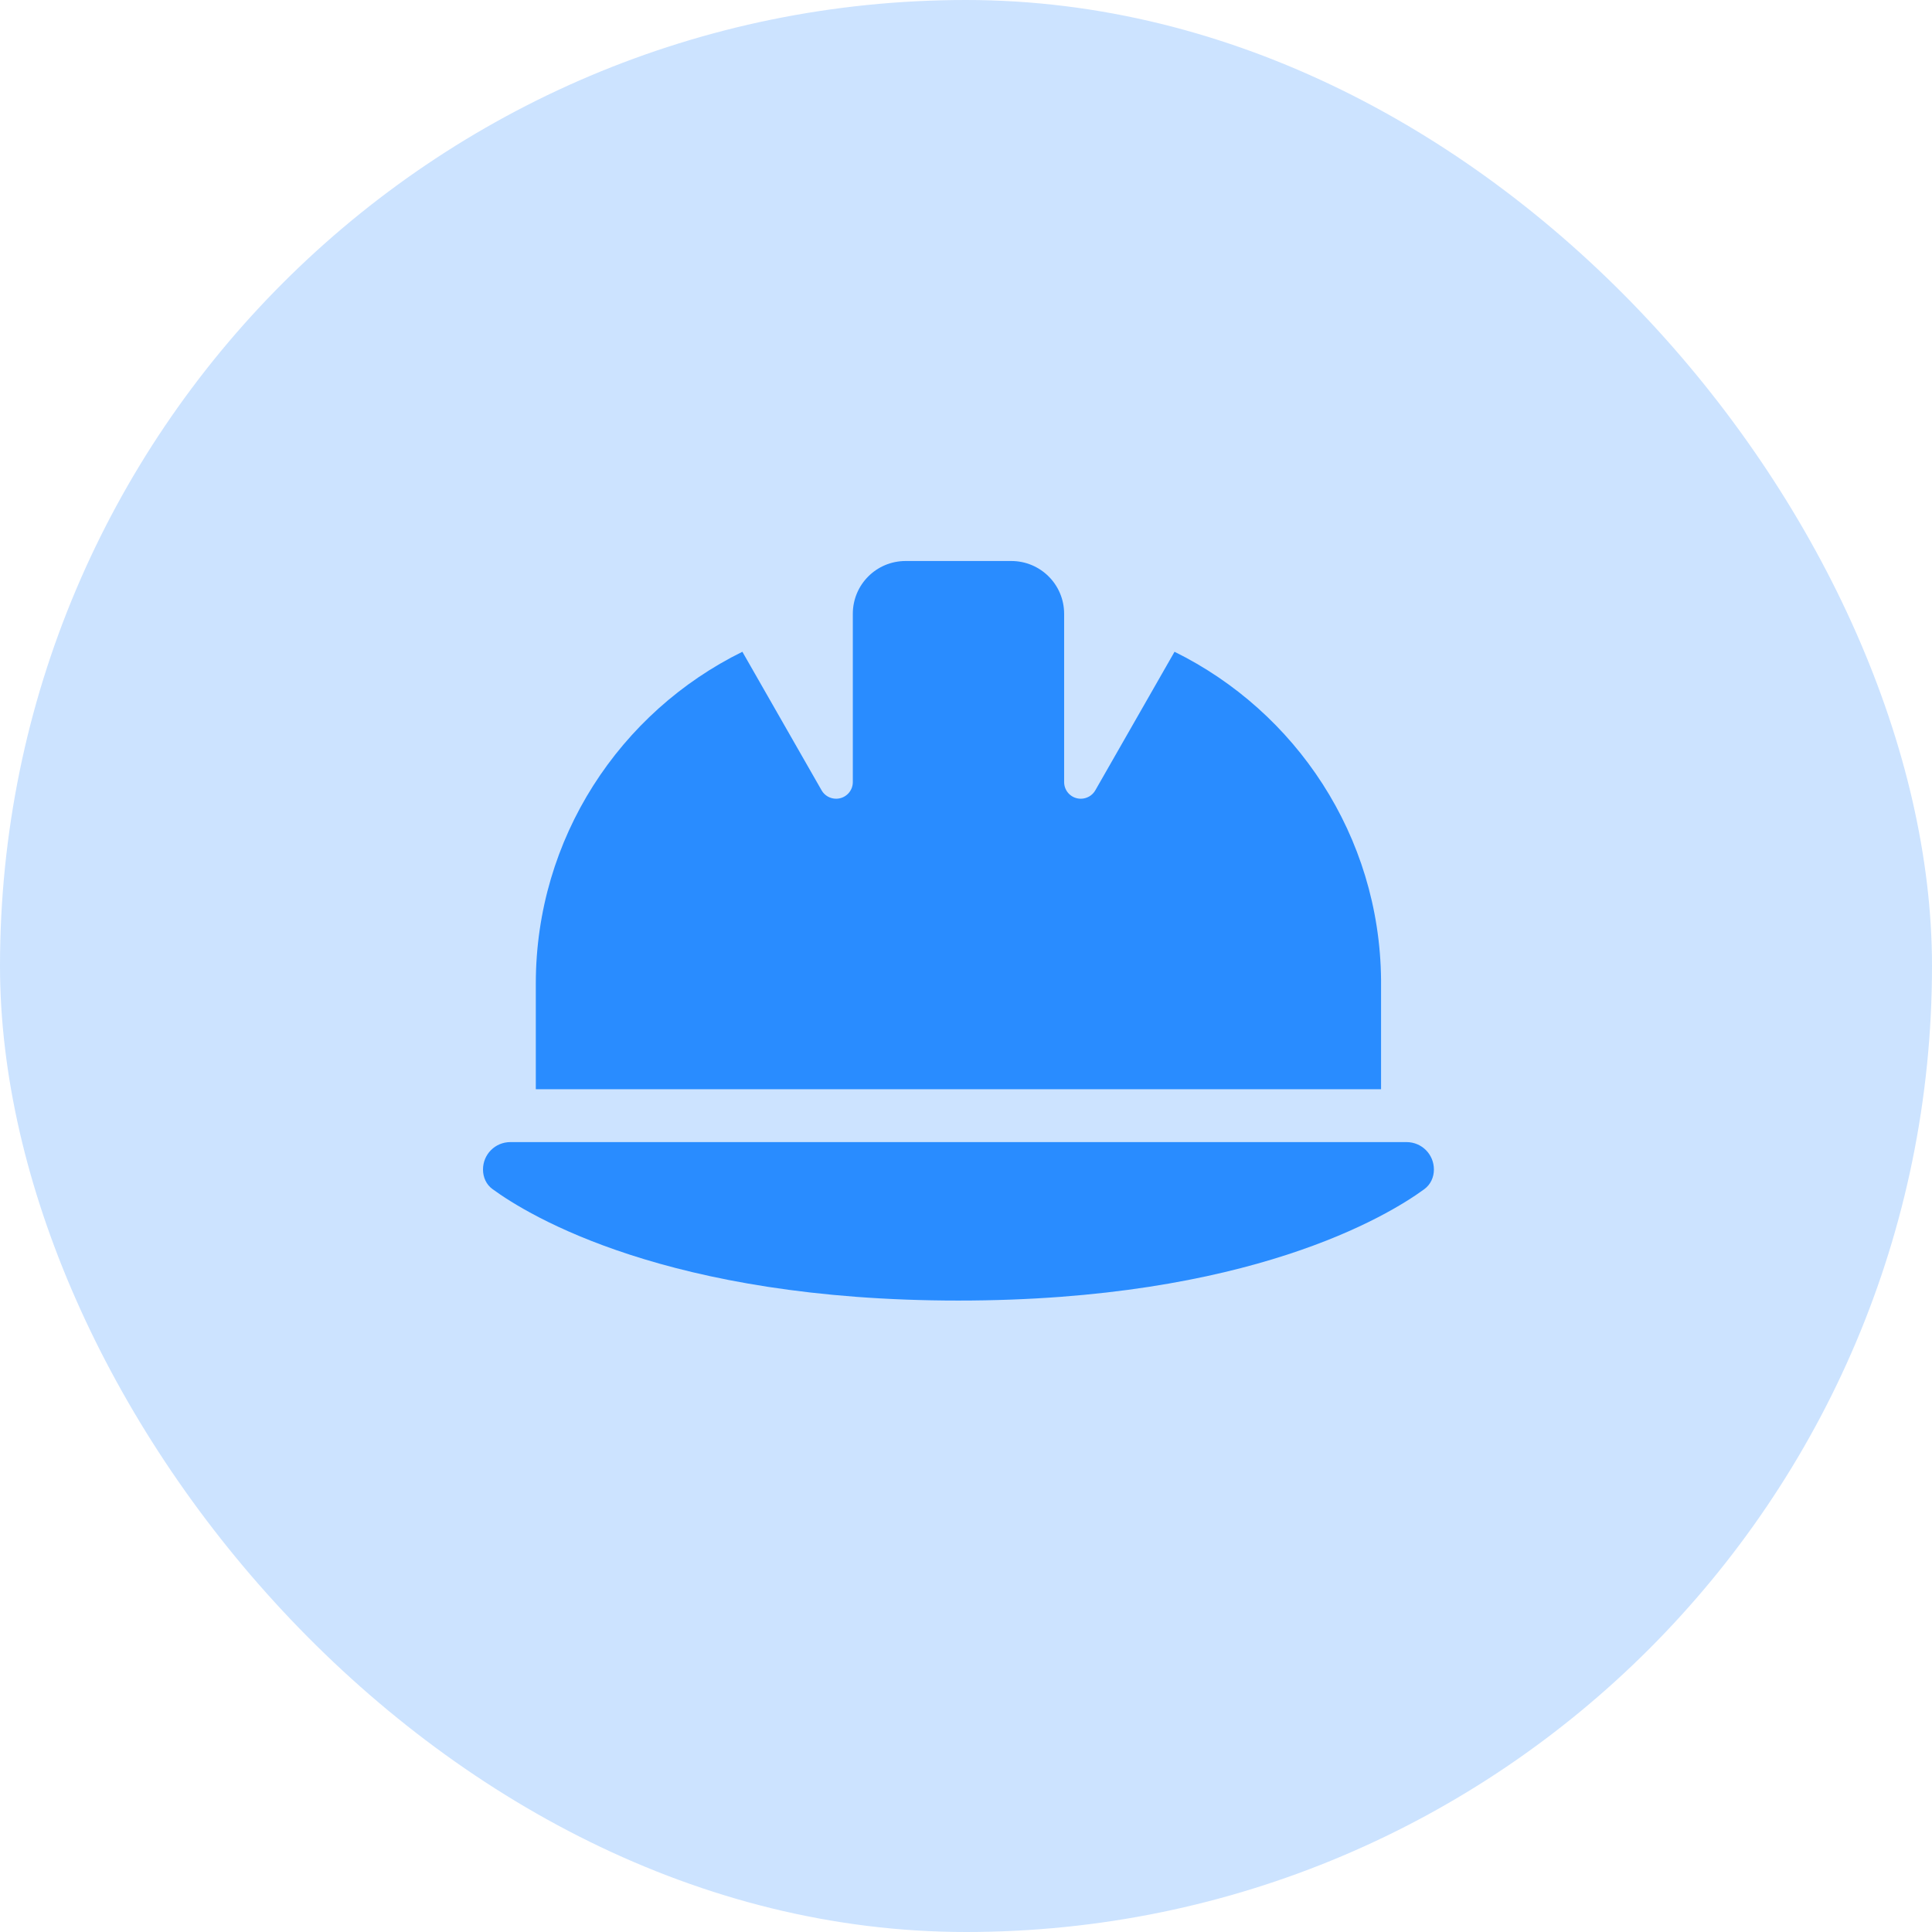
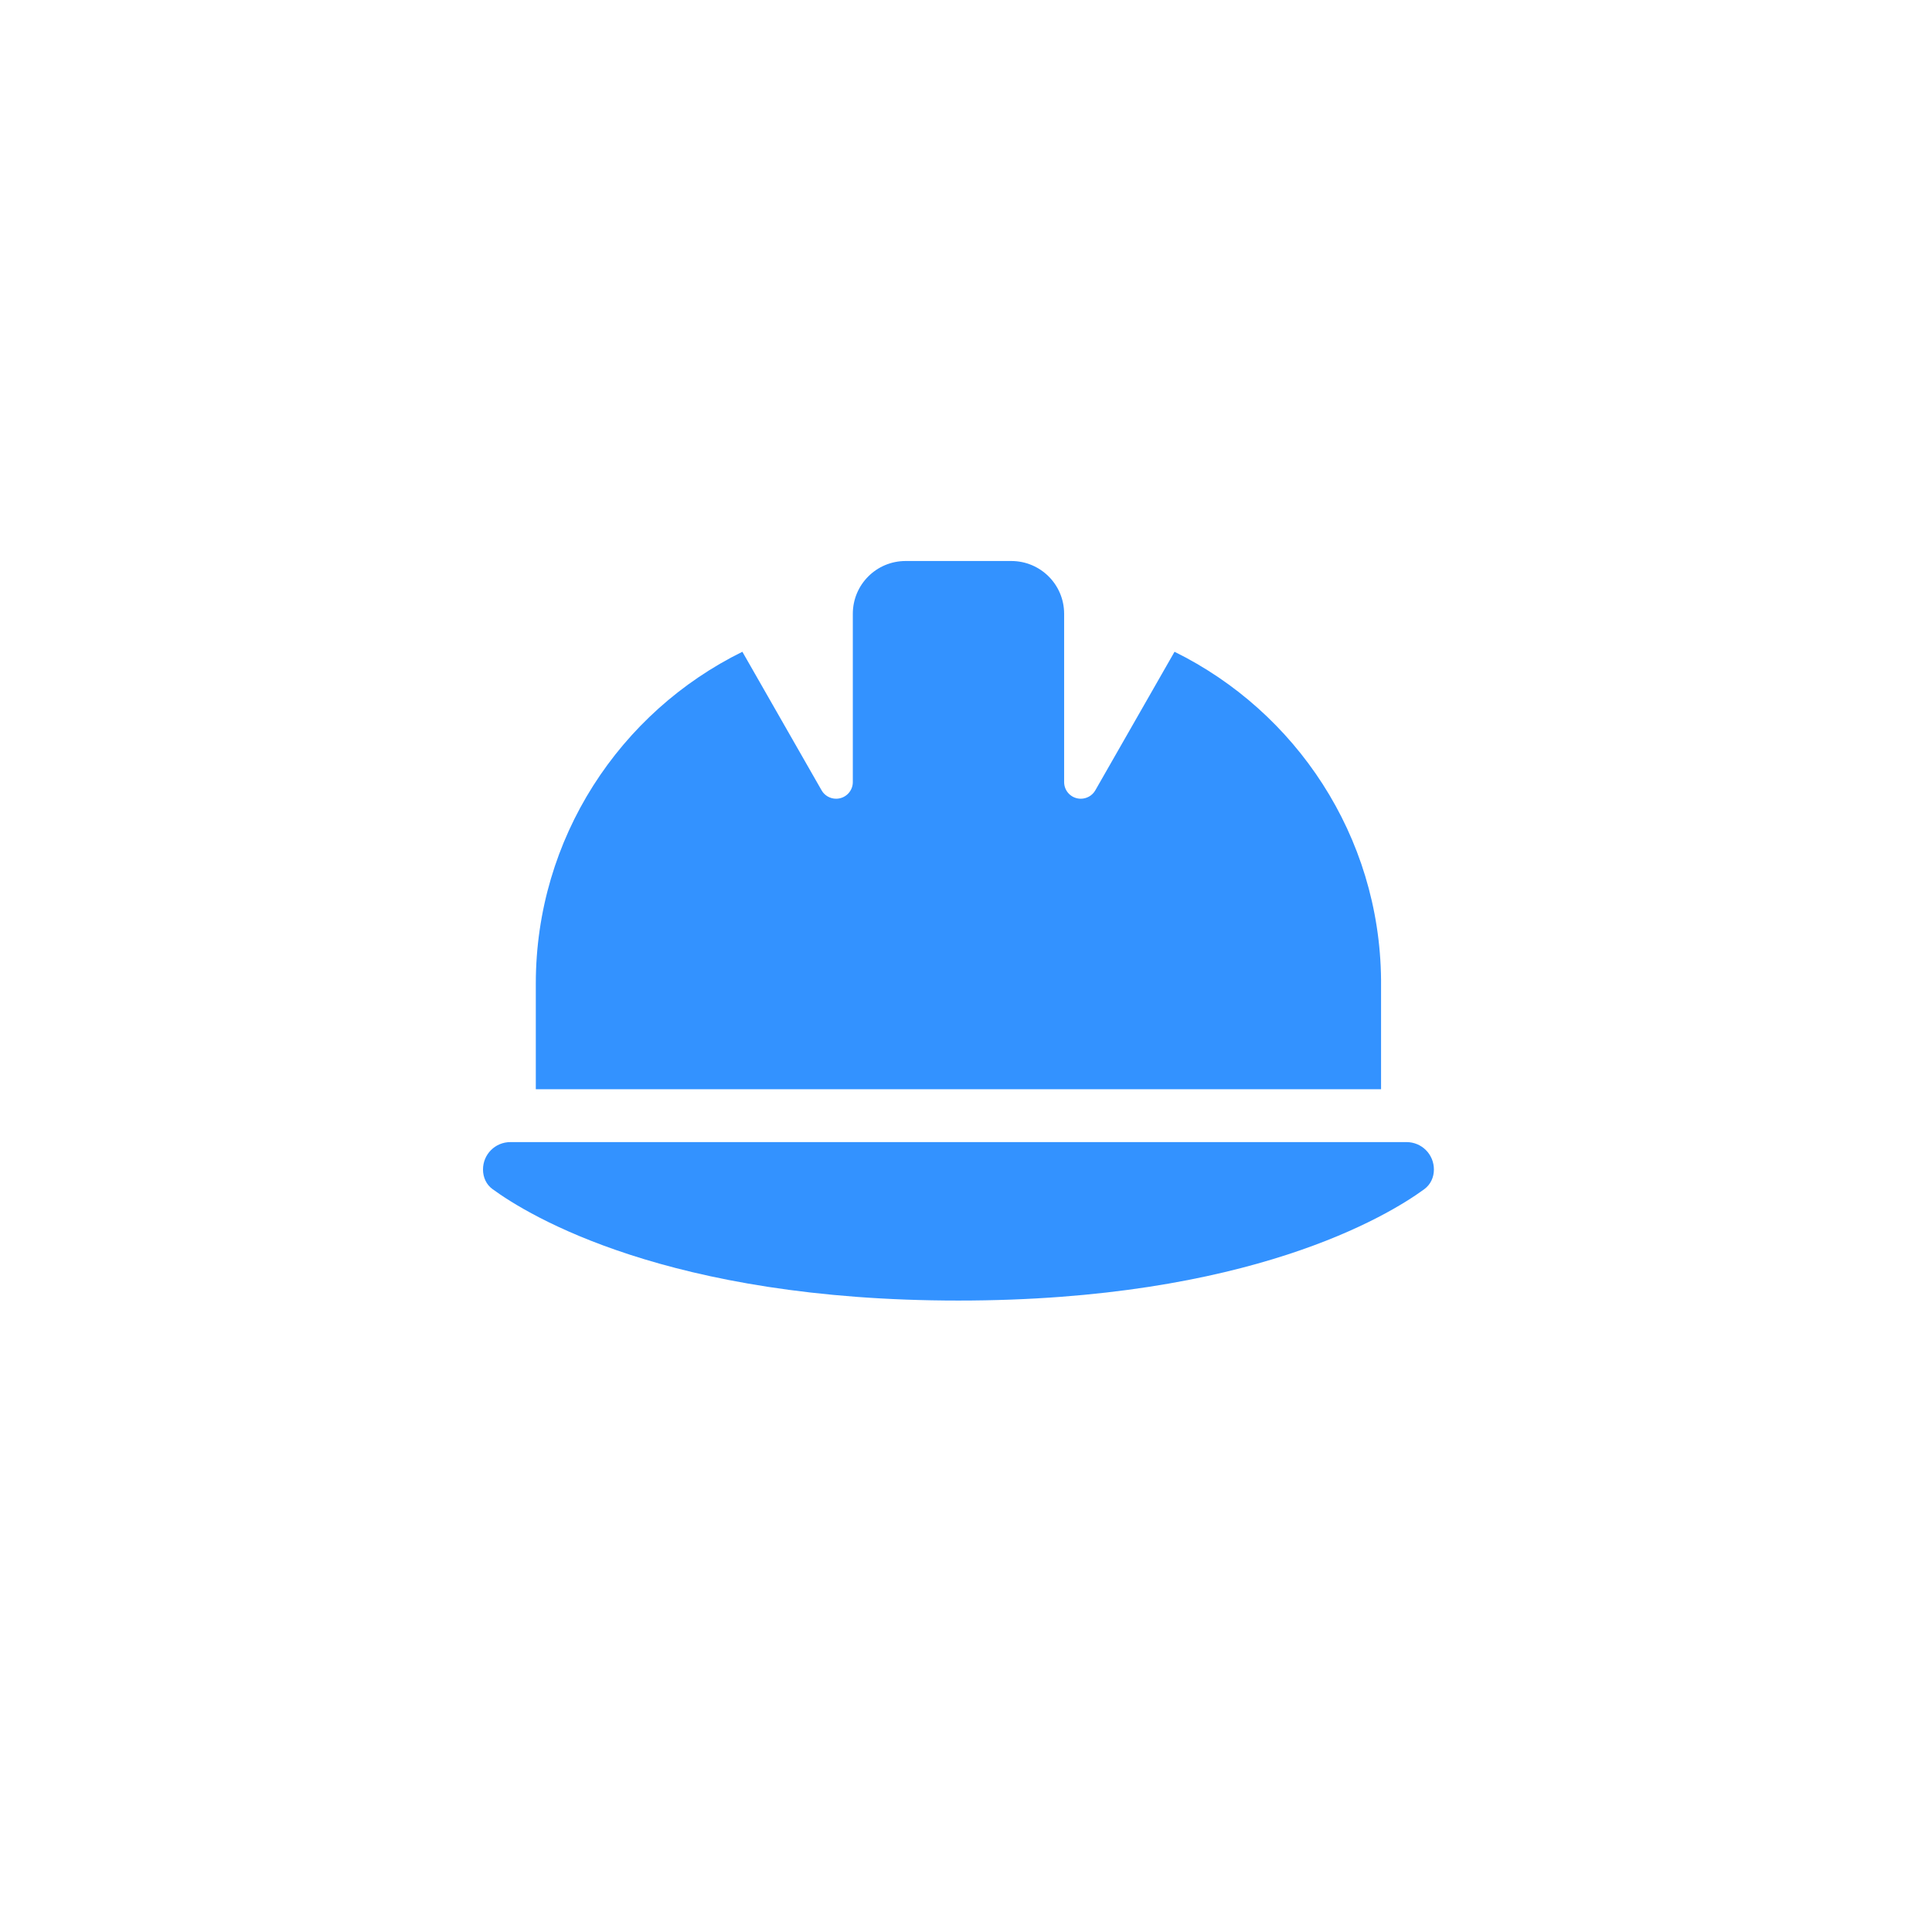
<svg xmlns="http://www.w3.org/2000/svg" width="48" height="48" viewBox="0 0 48 48" fill="none">
-   <rect width="48" height="48" rx="24" fill="#0077FF" fill-opacity="0.2" />
  <g clip-path="url(#clip0_3104_358)">
-     <path d="M22.5 13.938C21.774 13.938 21.188 14.524 21.188 15.25V15.344V19.43C21.188 19.659 21.003 19.844 20.773 19.844C20.626 19.844 20.486 19.766 20.412 19.635L18.444 16.193C15.404 17.69 13.312 20.82 13.312 24.438V27.062H34.312V24.339C34.276 20.762 32.192 17.678 29.181 16.193L27.213 19.635C27.139 19.766 26.999 19.844 26.852 19.844C26.622 19.844 26.438 19.659 26.438 19.43V15.344V15.25C26.438 14.524 25.851 13.938 25.125 13.938H22.5ZM12.681 28.375C12.303 28.375 12 28.678 12 29.056C12 29.249 12.082 29.433 12.238 29.544C13.128 30.196 16.585 32.312 23.812 32.312C31.04 32.312 34.497 30.196 35.387 29.544C35.543 29.429 35.625 29.249 35.625 29.056C35.625 28.678 35.322 28.375 34.944 28.375H12.681Z" fill="#0077FF" fill-opacity="0.8" />
+     <path d="M22.5 13.938C21.774 13.938 21.188 14.524 21.188 15.25V15.344V19.43C21.188 19.659 21.003 19.844 20.773 19.844C20.626 19.844 20.486 19.766 20.412 19.635L18.444 16.193C15.404 17.69 13.312 20.82 13.312 24.438V27.062H34.312V24.339C34.276 20.762 32.192 17.678 29.181 16.193L27.213 19.635C27.139 19.766 26.999 19.844 26.852 19.844C26.622 19.844 26.438 19.659 26.438 19.43V15.344V15.25C26.438 14.524 25.851 13.938 25.125 13.938ZM12.681 28.375C12.303 28.375 12 28.678 12 29.056C12 29.249 12.082 29.433 12.238 29.544C13.128 30.196 16.585 32.312 23.812 32.312C31.04 32.312 34.497 30.196 35.387 29.544C35.543 29.429 35.625 29.249 35.625 29.056C35.625 28.678 35.322 28.375 34.944 28.375H12.681Z" fill="#0077FF" fill-opacity="0.8" />
  </g>
  <defs>
    <clipPath id="clip0_3104_358">
      <rect width="23.625" height="21" fill="white" transform="translate(12 12.625)" />
    </clipPath>
  </defs>
</svg>